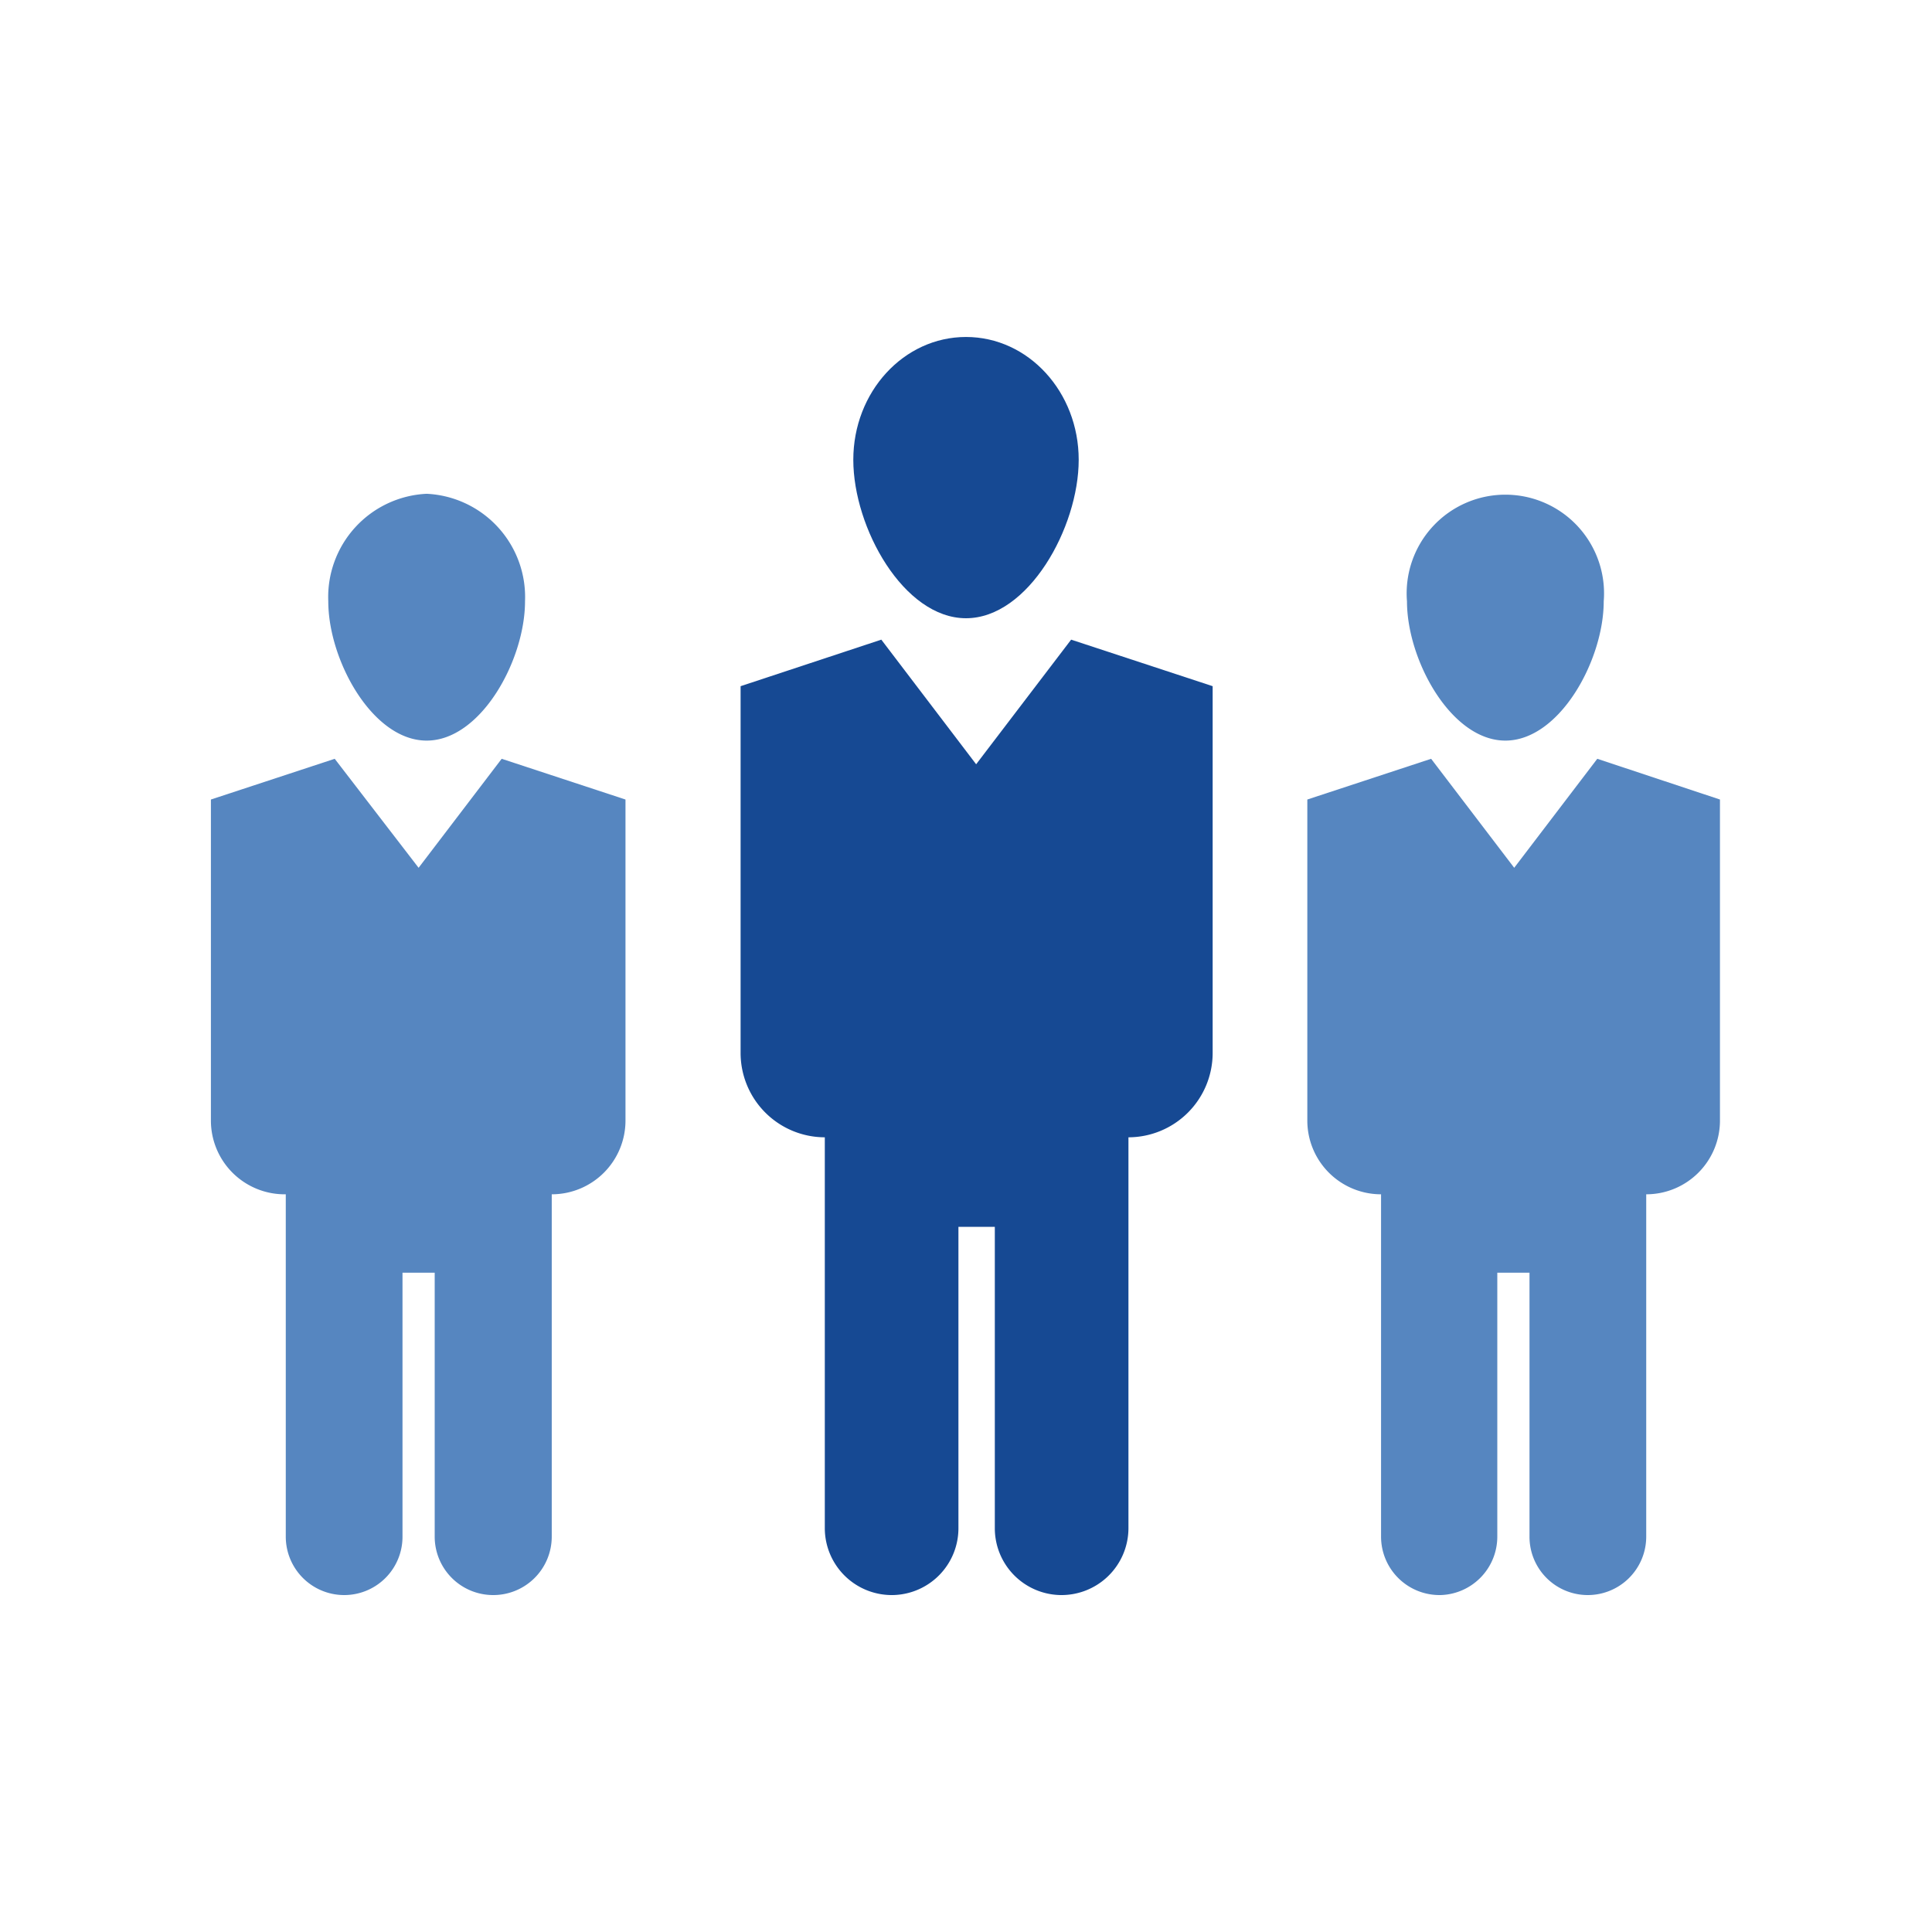
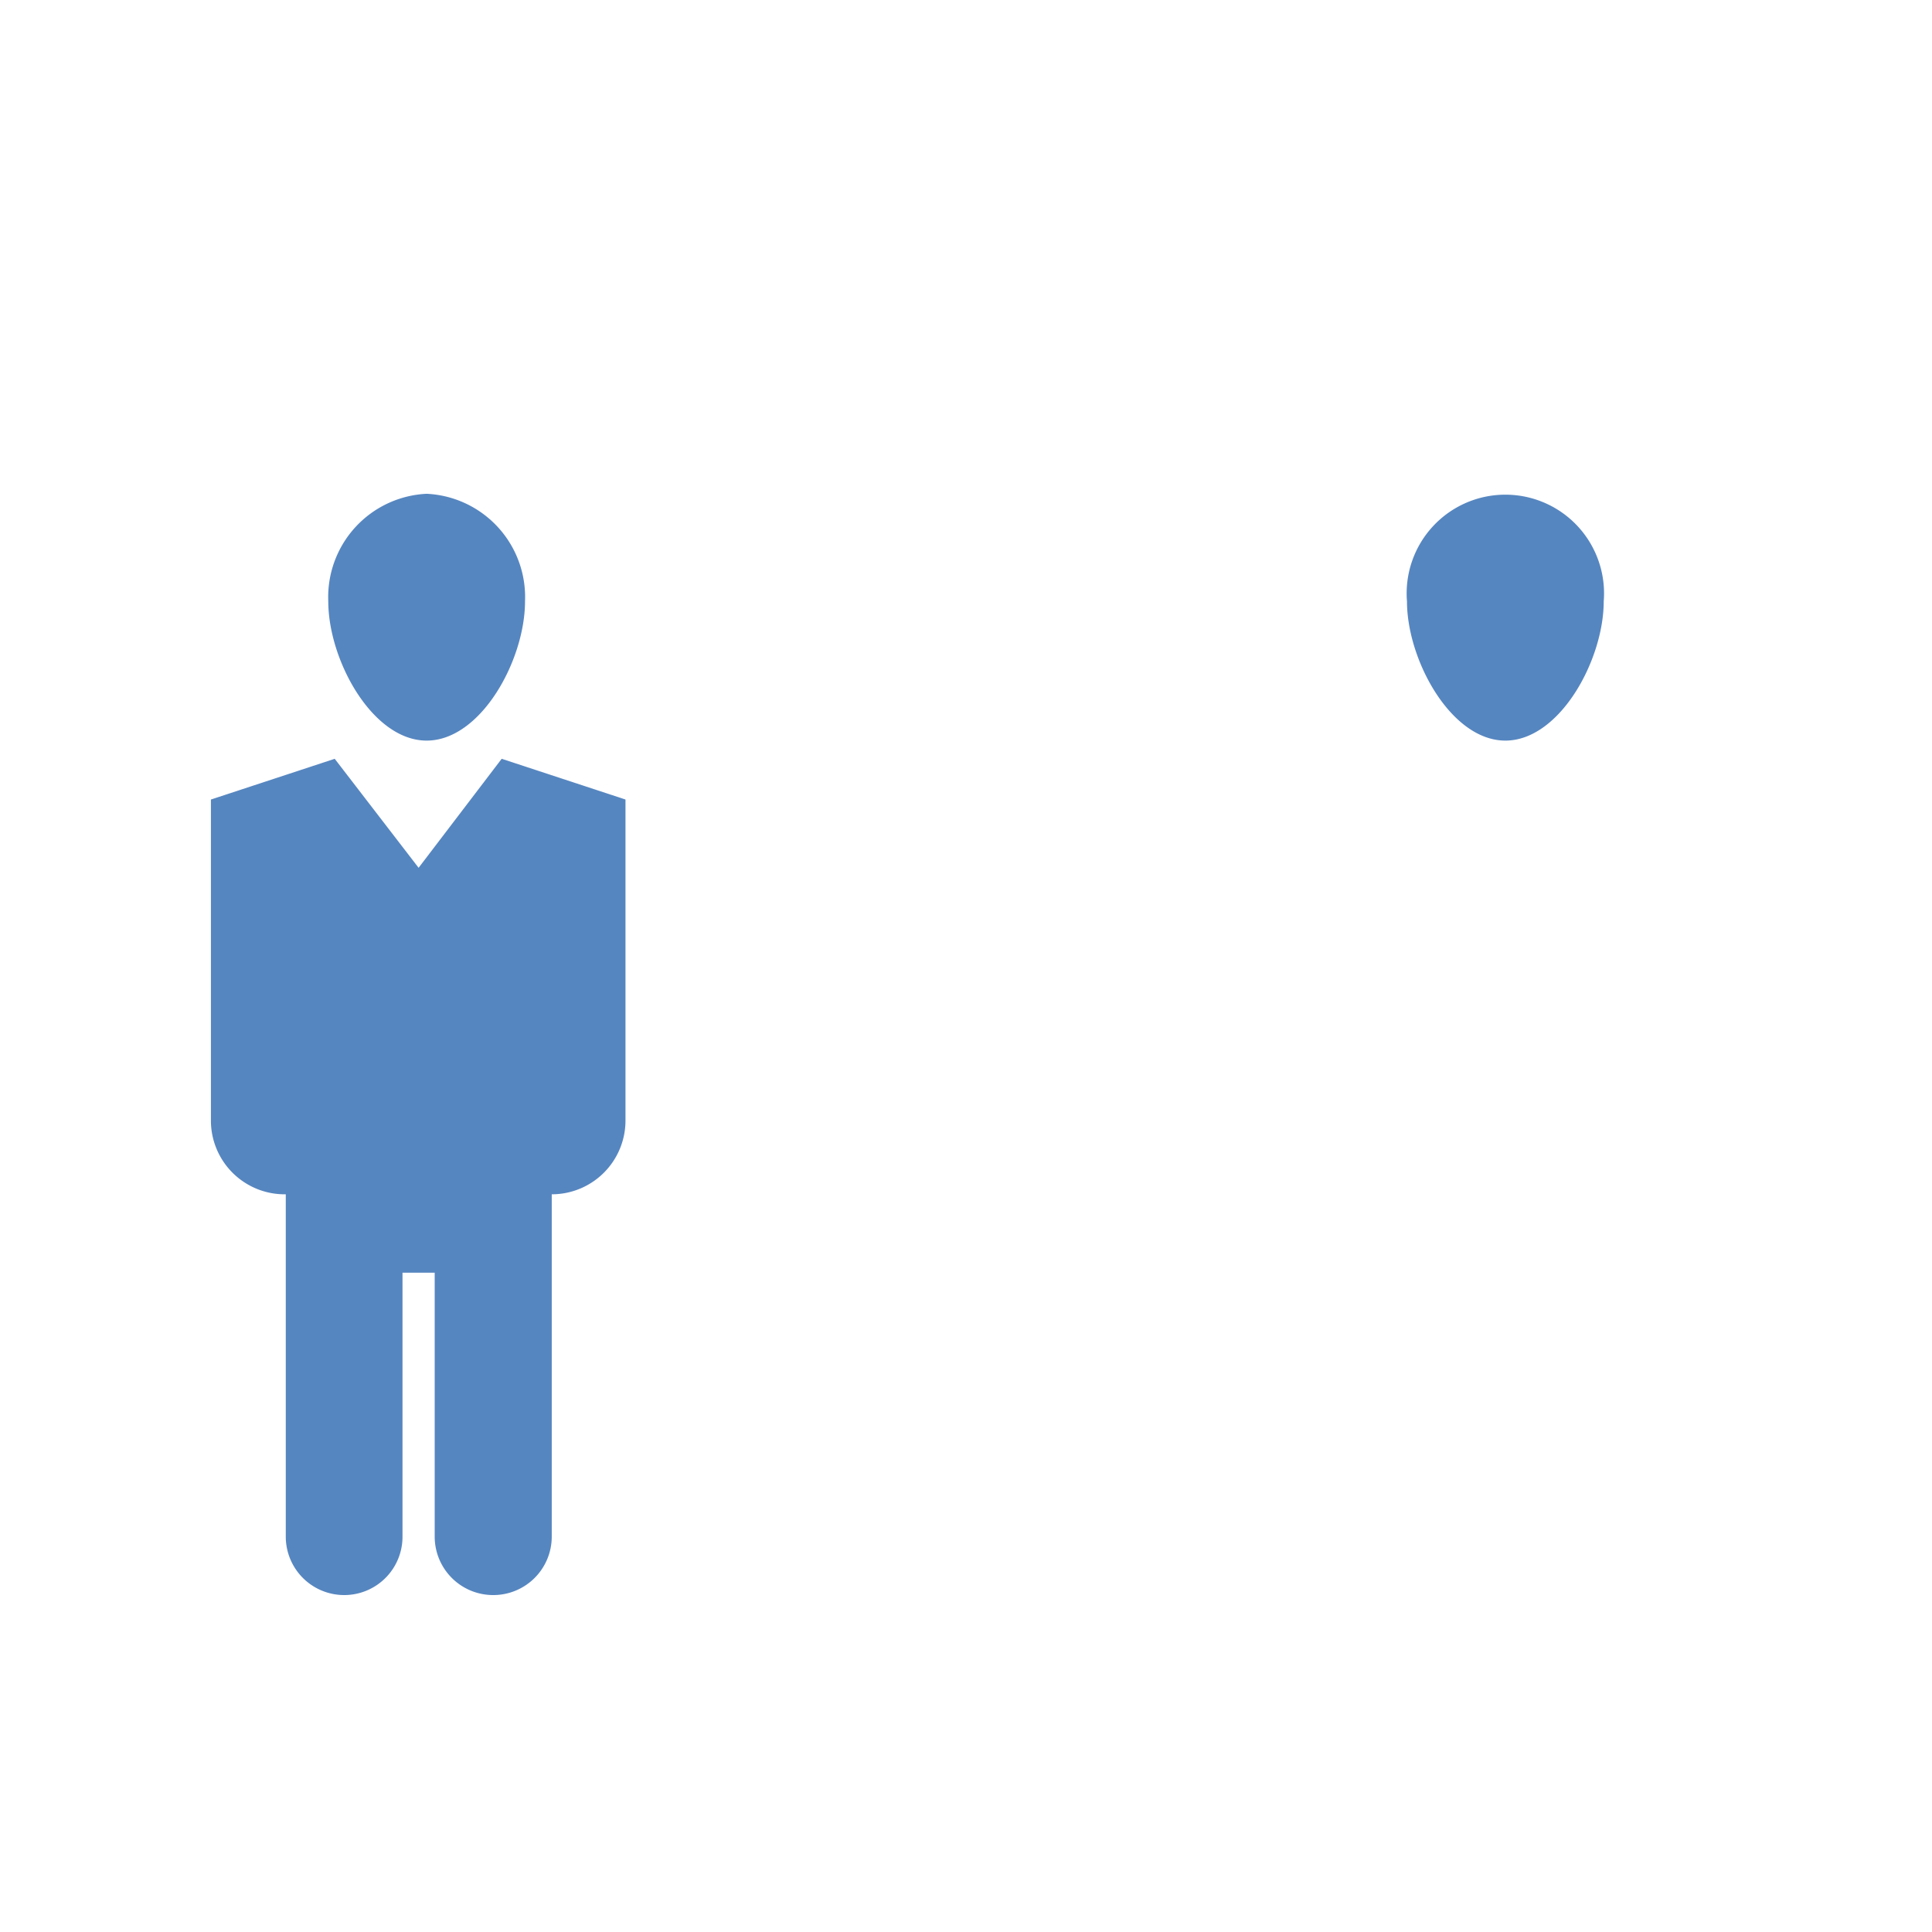
<svg xmlns="http://www.w3.org/2000/svg" viewBox="0 0 120 120">
  <defs>
    <style>.cls-1{fill:#164993;}.cls-2{fill:#5686c0;}.cls-3{fill:none;}</style>
  </defs>
  <g id="Capa_2" data-name="Capa 2">
    <g id="Logo_OK" data-name="Logo OK">
-       <path class="cls-1" d="M67,28.56c0-4.22-3.13-7.63-7-7.63s-7,3.41-7,7.63,3.13,9.84,7,9.84S67,32.77,67,28.56Z" />
-       <path class="cls-1" d="M66.53,39.73l-5.9,7.74-5.89-7.74L46,42.62V65.4a5.24,5.24,0,0,0,5.23,5.24V94.92a4.16,4.16,0,0,0,4.3,4.15h0a4.15,4.15,0,0,0,4-4.14l0-18.73h2.26l0,18.73a4.15,4.15,0,0,0,4,4.14h0a4.16,4.16,0,0,0,4.3-4.15V70.64a5.24,5.24,0,0,0,5.23-5.24V42.62Z" />
      <path class="cls-2" d="M99.61,37.35a6.13,6.13,0,1,0-12.22,0C87.39,41,90.13,46,93.5,46S99.61,41,99.61,37.35Z" />
-       <path class="cls-2" d="M99.21,47.13,94.05,53.9l-5.16-6.77L81.2,49.66V69.6a4.58,4.58,0,0,0,4.58,4.58V95.44a3.63,3.63,0,0,0,3.76,3.63h0A3.63,3.63,0,0,0,93,95.45l0-16.4h2l0,16.4a3.62,3.62,0,0,0,3.49,3.62h0a3.63,3.63,0,0,0,3.76-3.63V74.18a4.58,4.58,0,0,0,4.58-4.58V49.66Z" />
      <path class="cls-2" d="M20.39,37.35a6.42,6.42,0,0,1,6.11-6.68,6.42,6.42,0,0,1,6.11,6.68C32.61,41,29.87,46,26.5,46S20.39,41,20.39,37.35Z" />
      <path class="cls-2" d="M20.79,47.13,26,53.9l5.16-6.77,7.69,2.53V69.6a4.58,4.58,0,0,1-4.58,4.58V95.44a3.63,3.63,0,0,1-3.76,3.63h0A3.63,3.63,0,0,1,27,95.45l0-16.4H25l0,16.4a3.62,3.62,0,0,1-3.49,3.62h0a3.63,3.63,0,0,1-3.76-3.63V74.18A4.58,4.58,0,0,1,13.1,69.6V49.66Z" />
-       <rect class="cls-3" width="120" height="120" />
    </g>
  </g>
</svg>